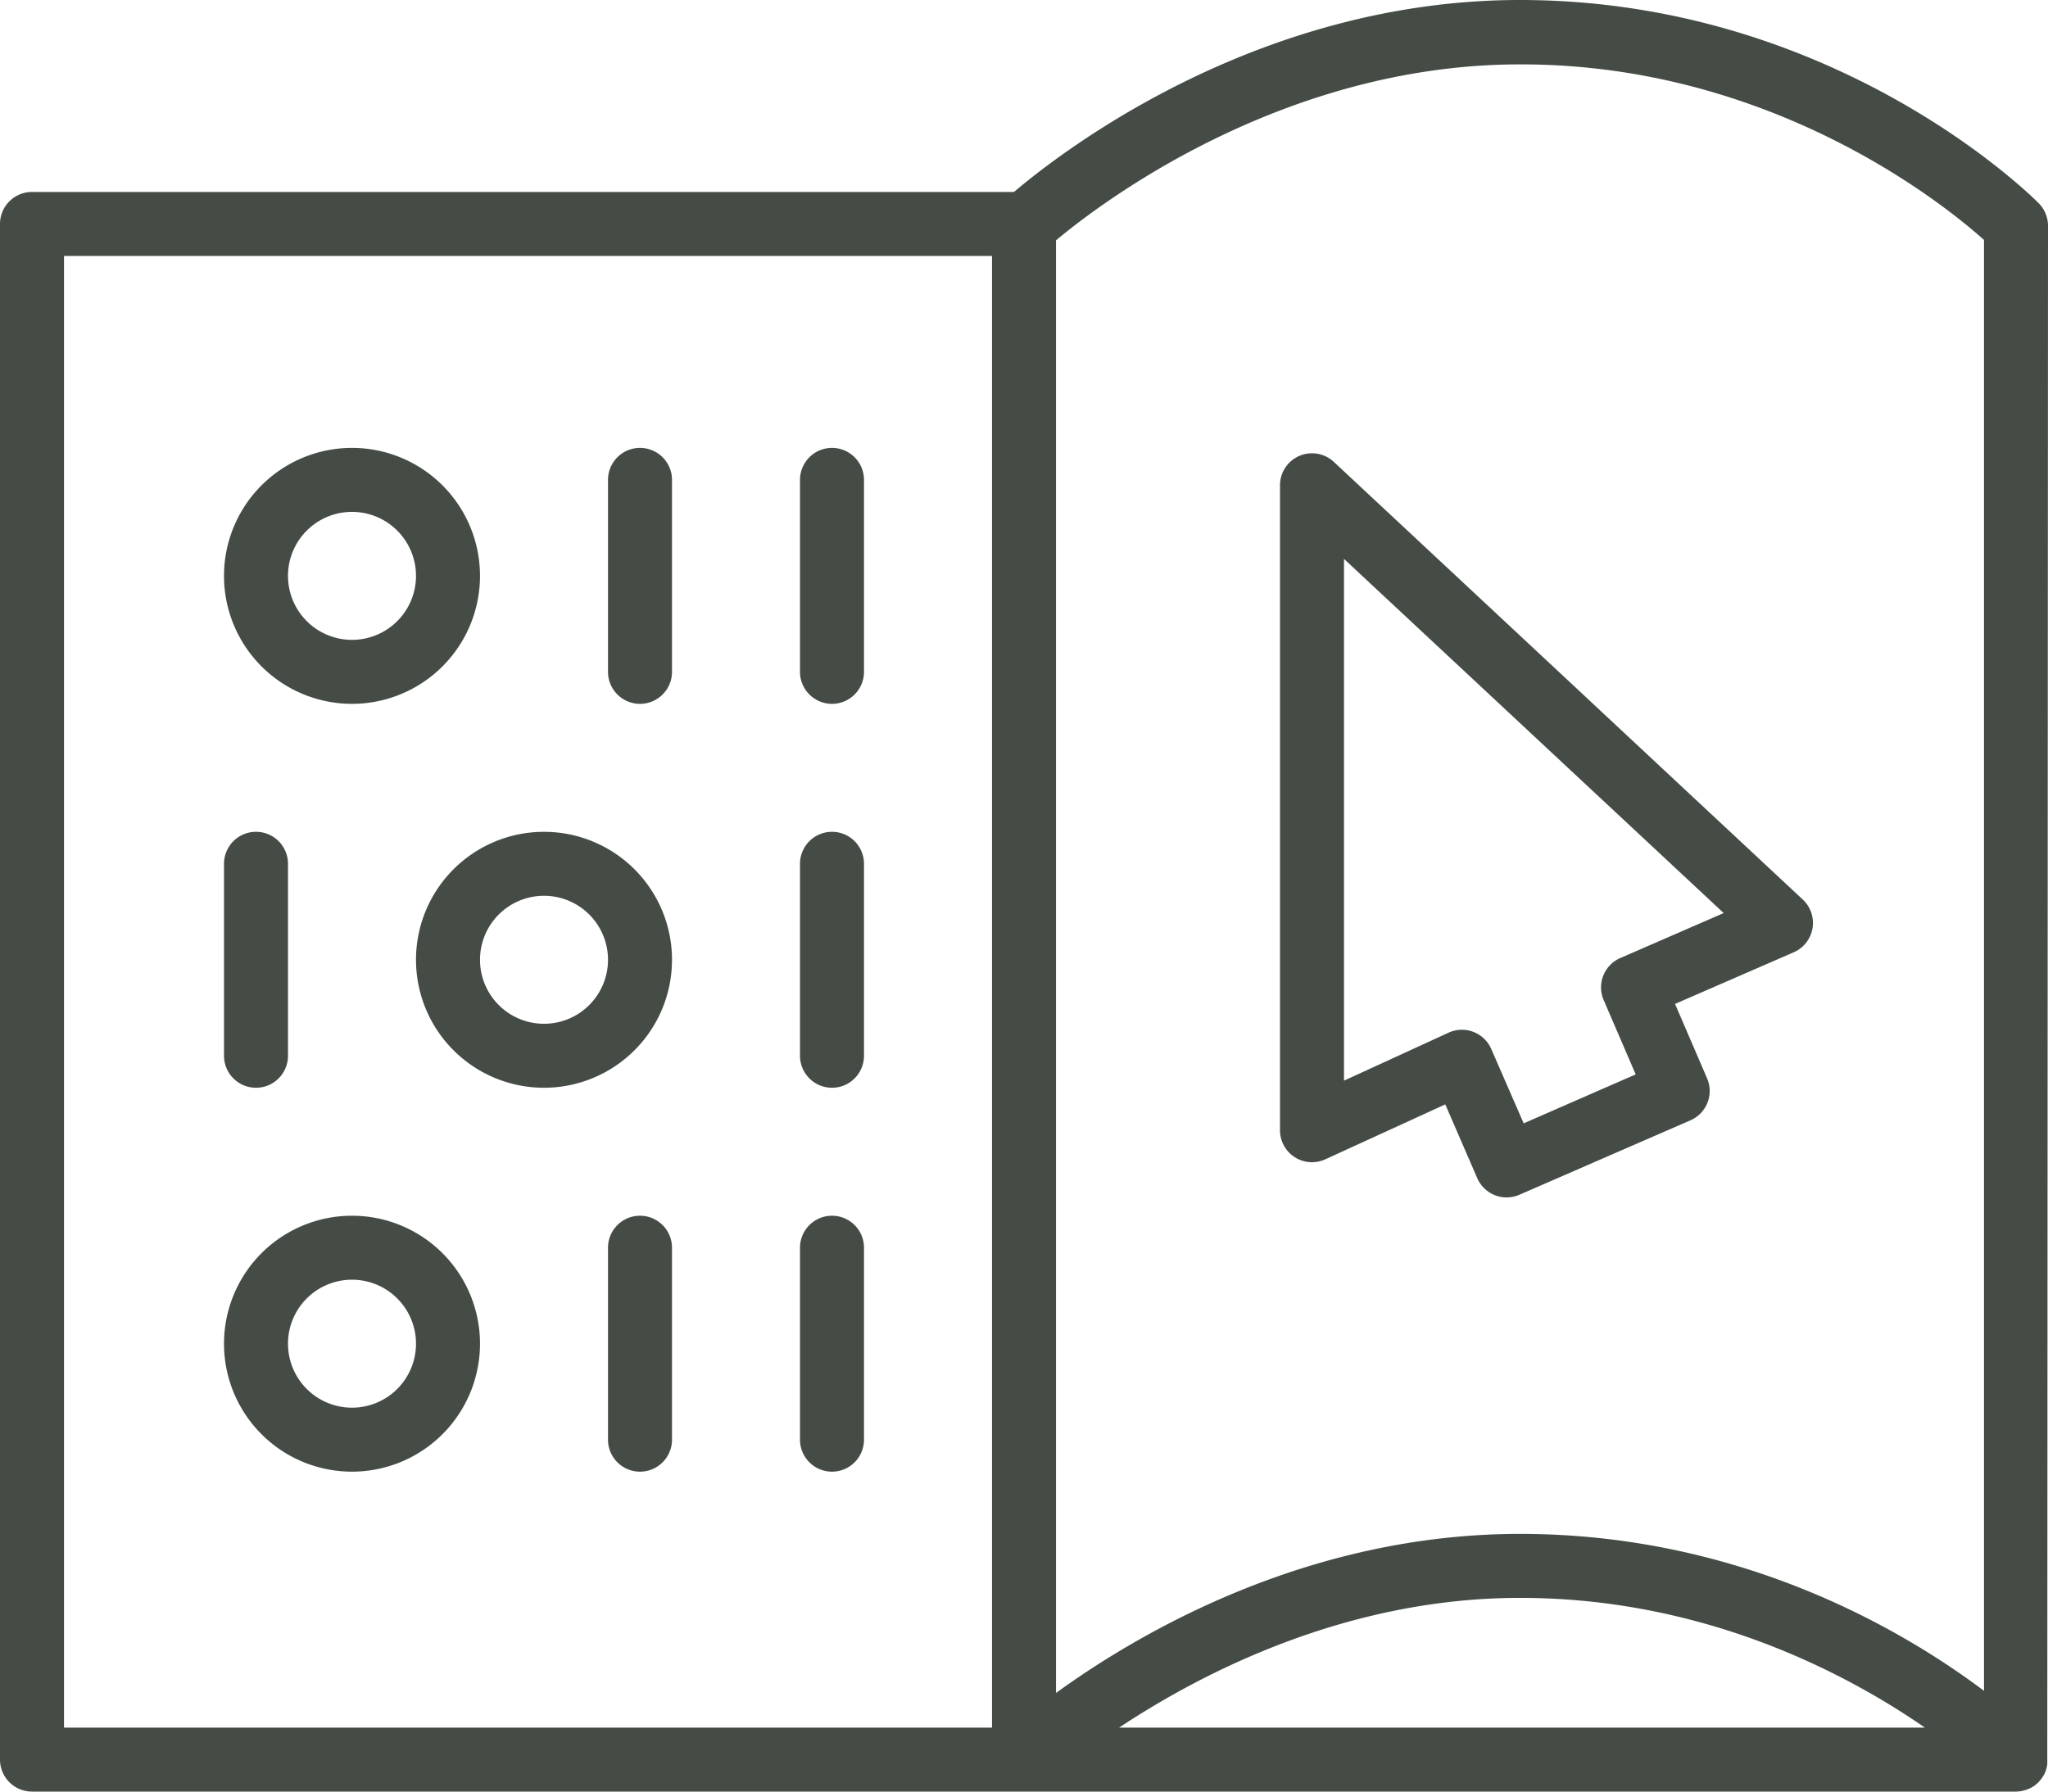
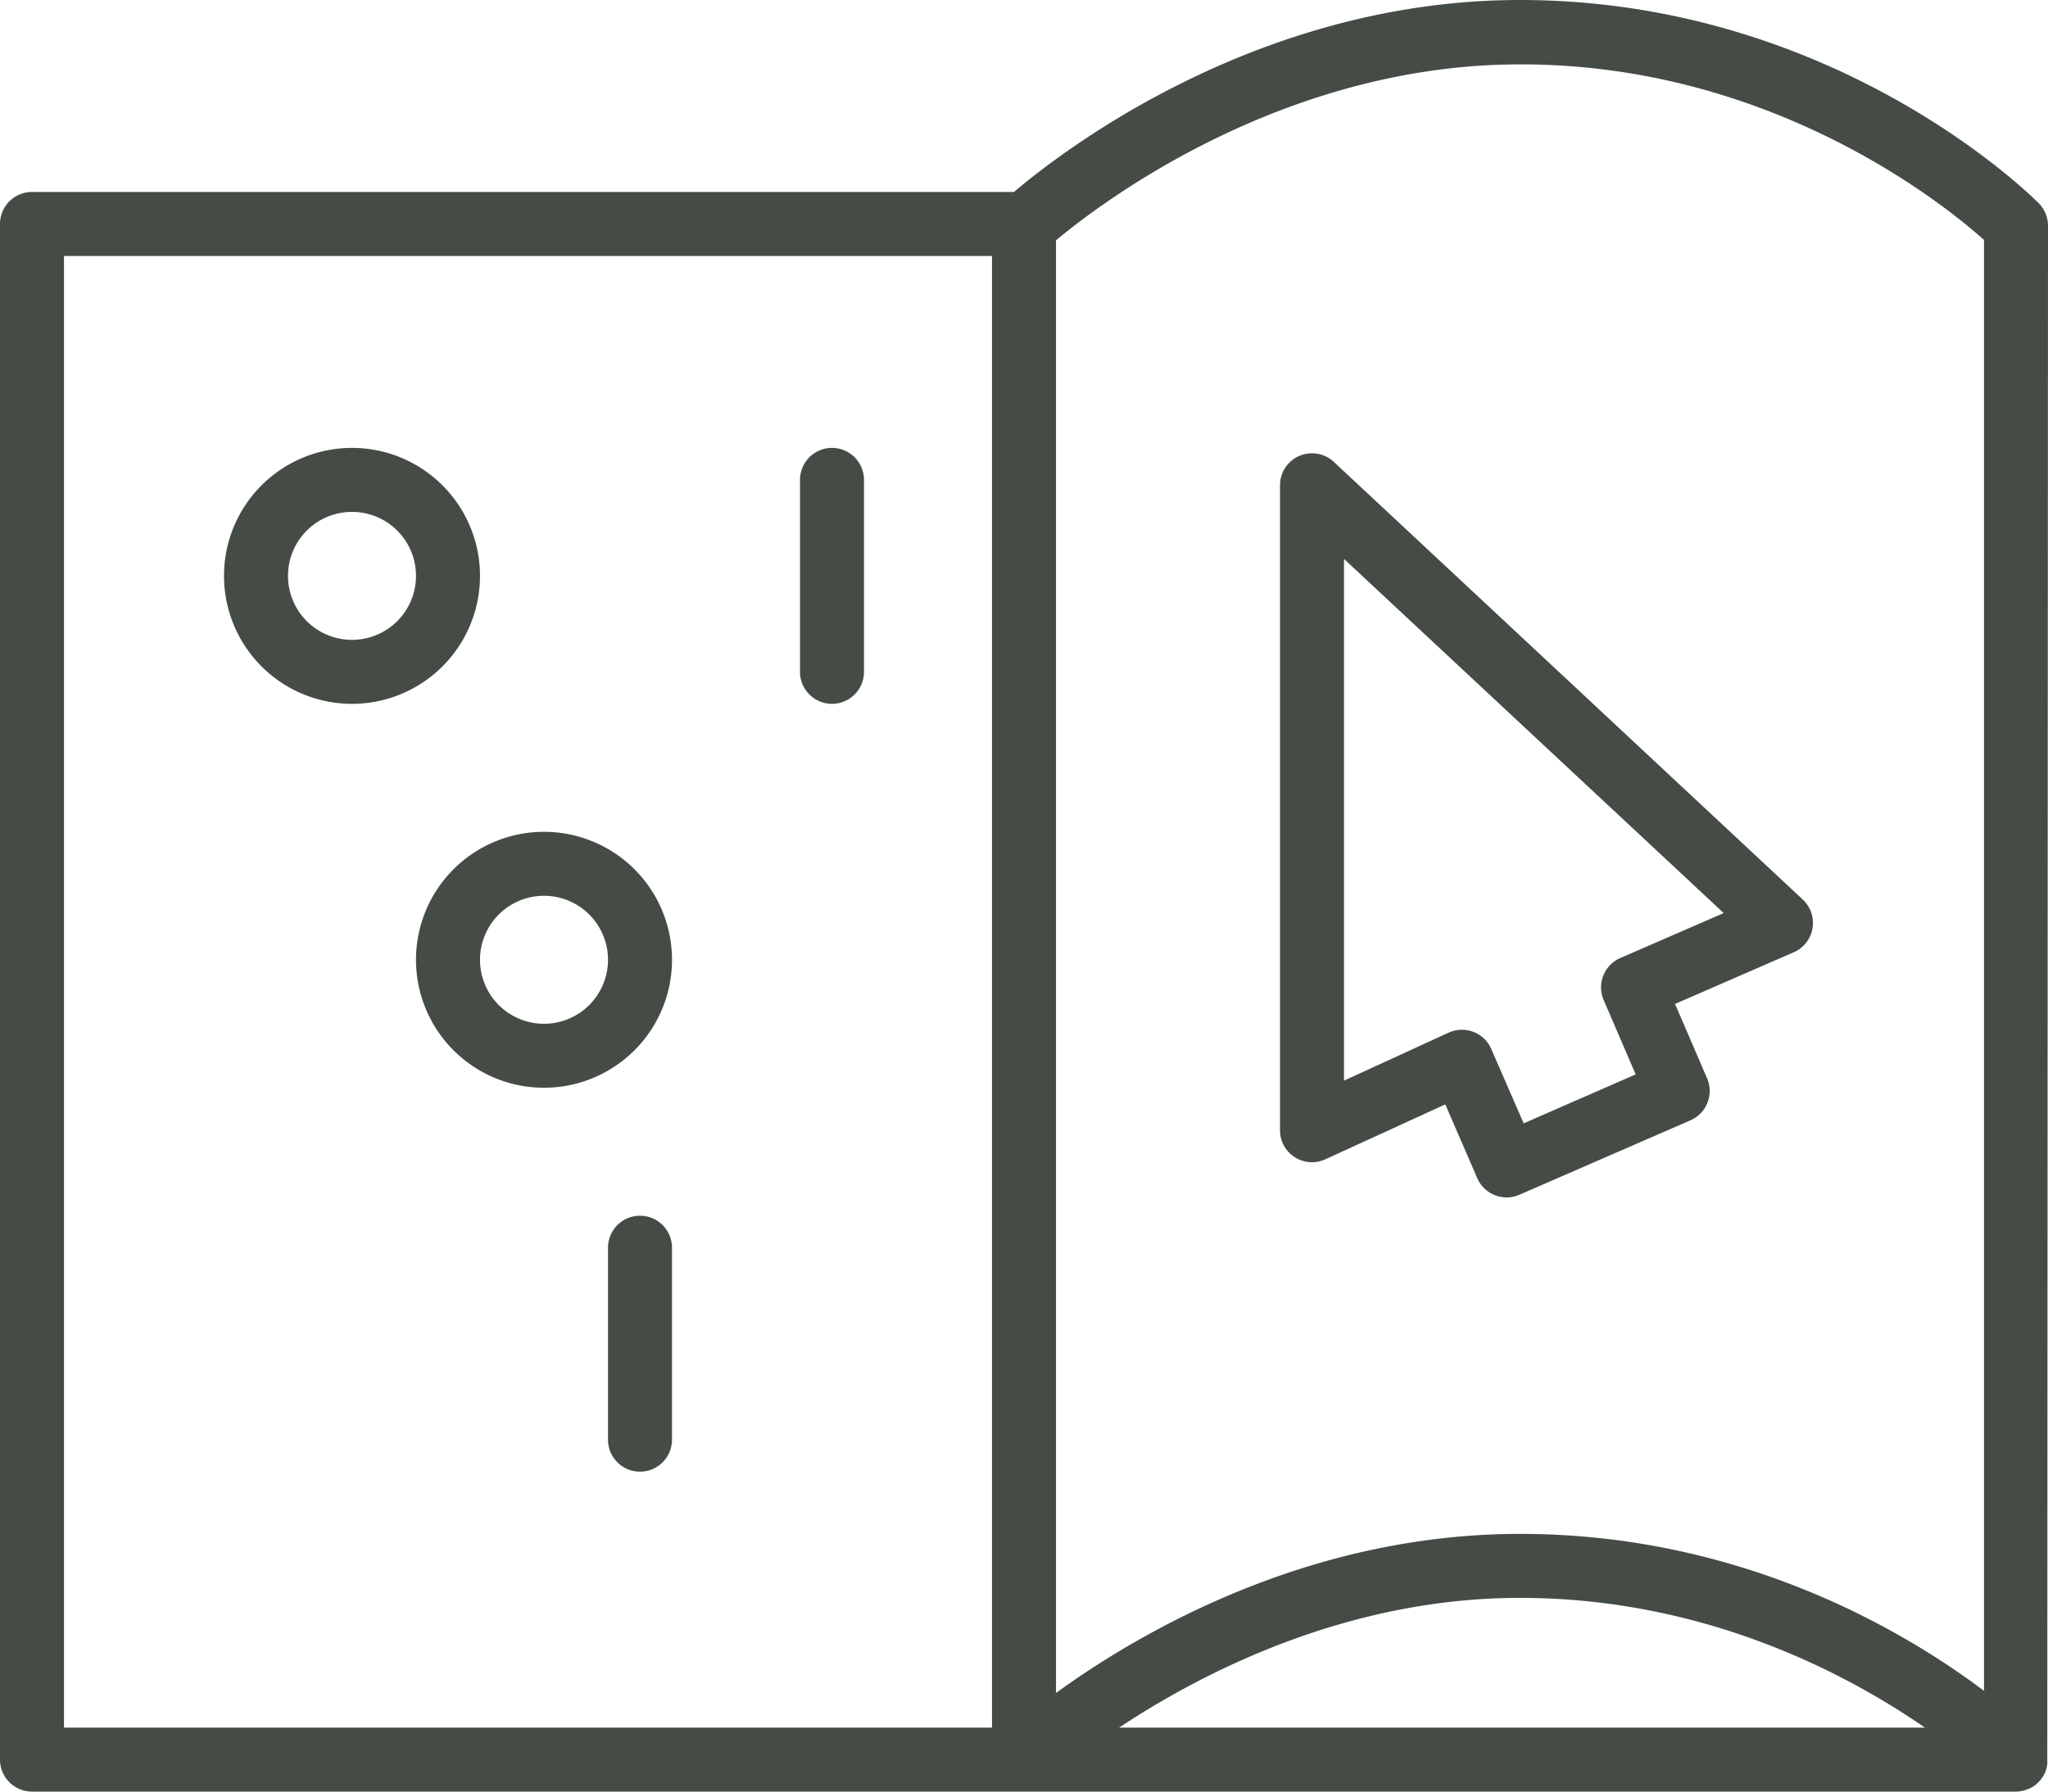
<svg xmlns="http://www.w3.org/2000/svg" viewBox="0 0 256 224">
  <defs>
    <style>.cls-1{fill:#454c45;}</style>
  </defs>
  <g id="Ebene_2" data-name="Ebene 2">
    <g id="Ńëîé_1" data-name="Ńëîé 1">
      <path class="cls-1" d="M256,28.22a4,4,0,0,0-1.16-2.81C253.81,24.37,229.22,0,190,0c-32.7,0-57.11,18.79-63.25,24H4a4,4,0,0,0-4,4V220a4,4,0,0,0,4,4H252a3.66,3.66,0,0,0,1.05-.16l.24-.07a3.93,3.93,0,0,0,.9-.43l0,0a4.17,4.17,0,0,0,.77-.68l.16-.2a4.06,4.06,0,0,0,.54-.9h0v0a4.11,4.11,0,0,0,.25-1,2.46,2.46,0,0,0,0-.28,1.9,1.9,0,0,0,0-.25ZM248,30V211.4c-10-7.51-30.35-19.62-58-19.62-26.62,0-47.75,12.45-58,19.89V30.05c5.51-4.61,28.31-22,58-22C221.26,8,242.89,25.42,248,30ZM8,32H124V216H8ZM139.89,216c10.28-6.82,28.39-16.22,50.11-16.22,23,0,40.78,9.42,50.61,16.22Z" />
      <path class="cls-1" d="M104,56a4,4,0,0,0-4,4V84a4,4,0,0,0,8,0V60A4,4,0,0,0,104,56Z" />
-       <path class="cls-1" d="M80,56a4,4,0,0,0-4,4V84a4,4,0,0,0,8,0V60A4,4,0,0,0,80,56Z" />
-       <path class="cls-1" d="M32,136a4,4,0,0,0,4-4V108a4,4,0,0,0-8,0v24A4,4,0,0,0,32,136Z" />
-       <path class="cls-1" d="M104,104a4,4,0,0,0-4,4v24a4,4,0,0,0,8,0V108A4,4,0,0,0,104,104Z" />
-       <path class="cls-1" d="M104,152a4,4,0,0,0-4,4v24a4,4,0,0,0,8,0V156A4,4,0,0,0,104,152Z" />
      <path class="cls-1" d="M80,152a4,4,0,0,0-4,4v24a4,4,0,0,0,8,0V156A4,4,0,0,0,80,152Z" />
      <path class="cls-1" d="M44,88A16,16,0,1,0,28,72,16,16,0,0,0,44,88Zm0-24a8,8,0,1,1-8,8A8,8,0,0,1,44,64Z" />
      <path class="cls-1" d="M68,104a16,16,0,1,0,16,16A16,16,0,0,0,68,104Zm0,24a8,8,0,1,1,8-8A8,8,0,0,1,68,128Z" />
-       <path class="cls-1" d="M44,152a16,16,0,1,0,16,16A16,16,0,0,0,44,152Zm0,24a8,8,0,1,1,8-8A8,8,0,0,1,44,176Z" />
      <path class="cls-1" d="M161.84,144.68a4,4,0,0,0,3.82.27l15-6.87,4,9.23a4,4,0,0,0,2.2,2.12,3.91,3.91,0,0,0,1.46.28,4,4,0,0,0,1.6-.33l21.39-9.31a4,4,0,0,0,2.07-5.26l-4-9.29,14.84-6.46a4,4,0,0,0,1.13-6.59L166.73,57.75A4,4,0,0,0,160,60.67v80.64A4,4,0,0,0,161.84,144.68ZM168,69.88l47.46,44.28-12.92,5.62a4,4,0,0,0-2.08,5.26l4,9.29-14,6.12-4.05-9.29a4,4,0,0,0-3.66-2.41,4,4,0,0,0-1.67.36l-13.08,6Z" />
    </g>
  </g>
</svg>